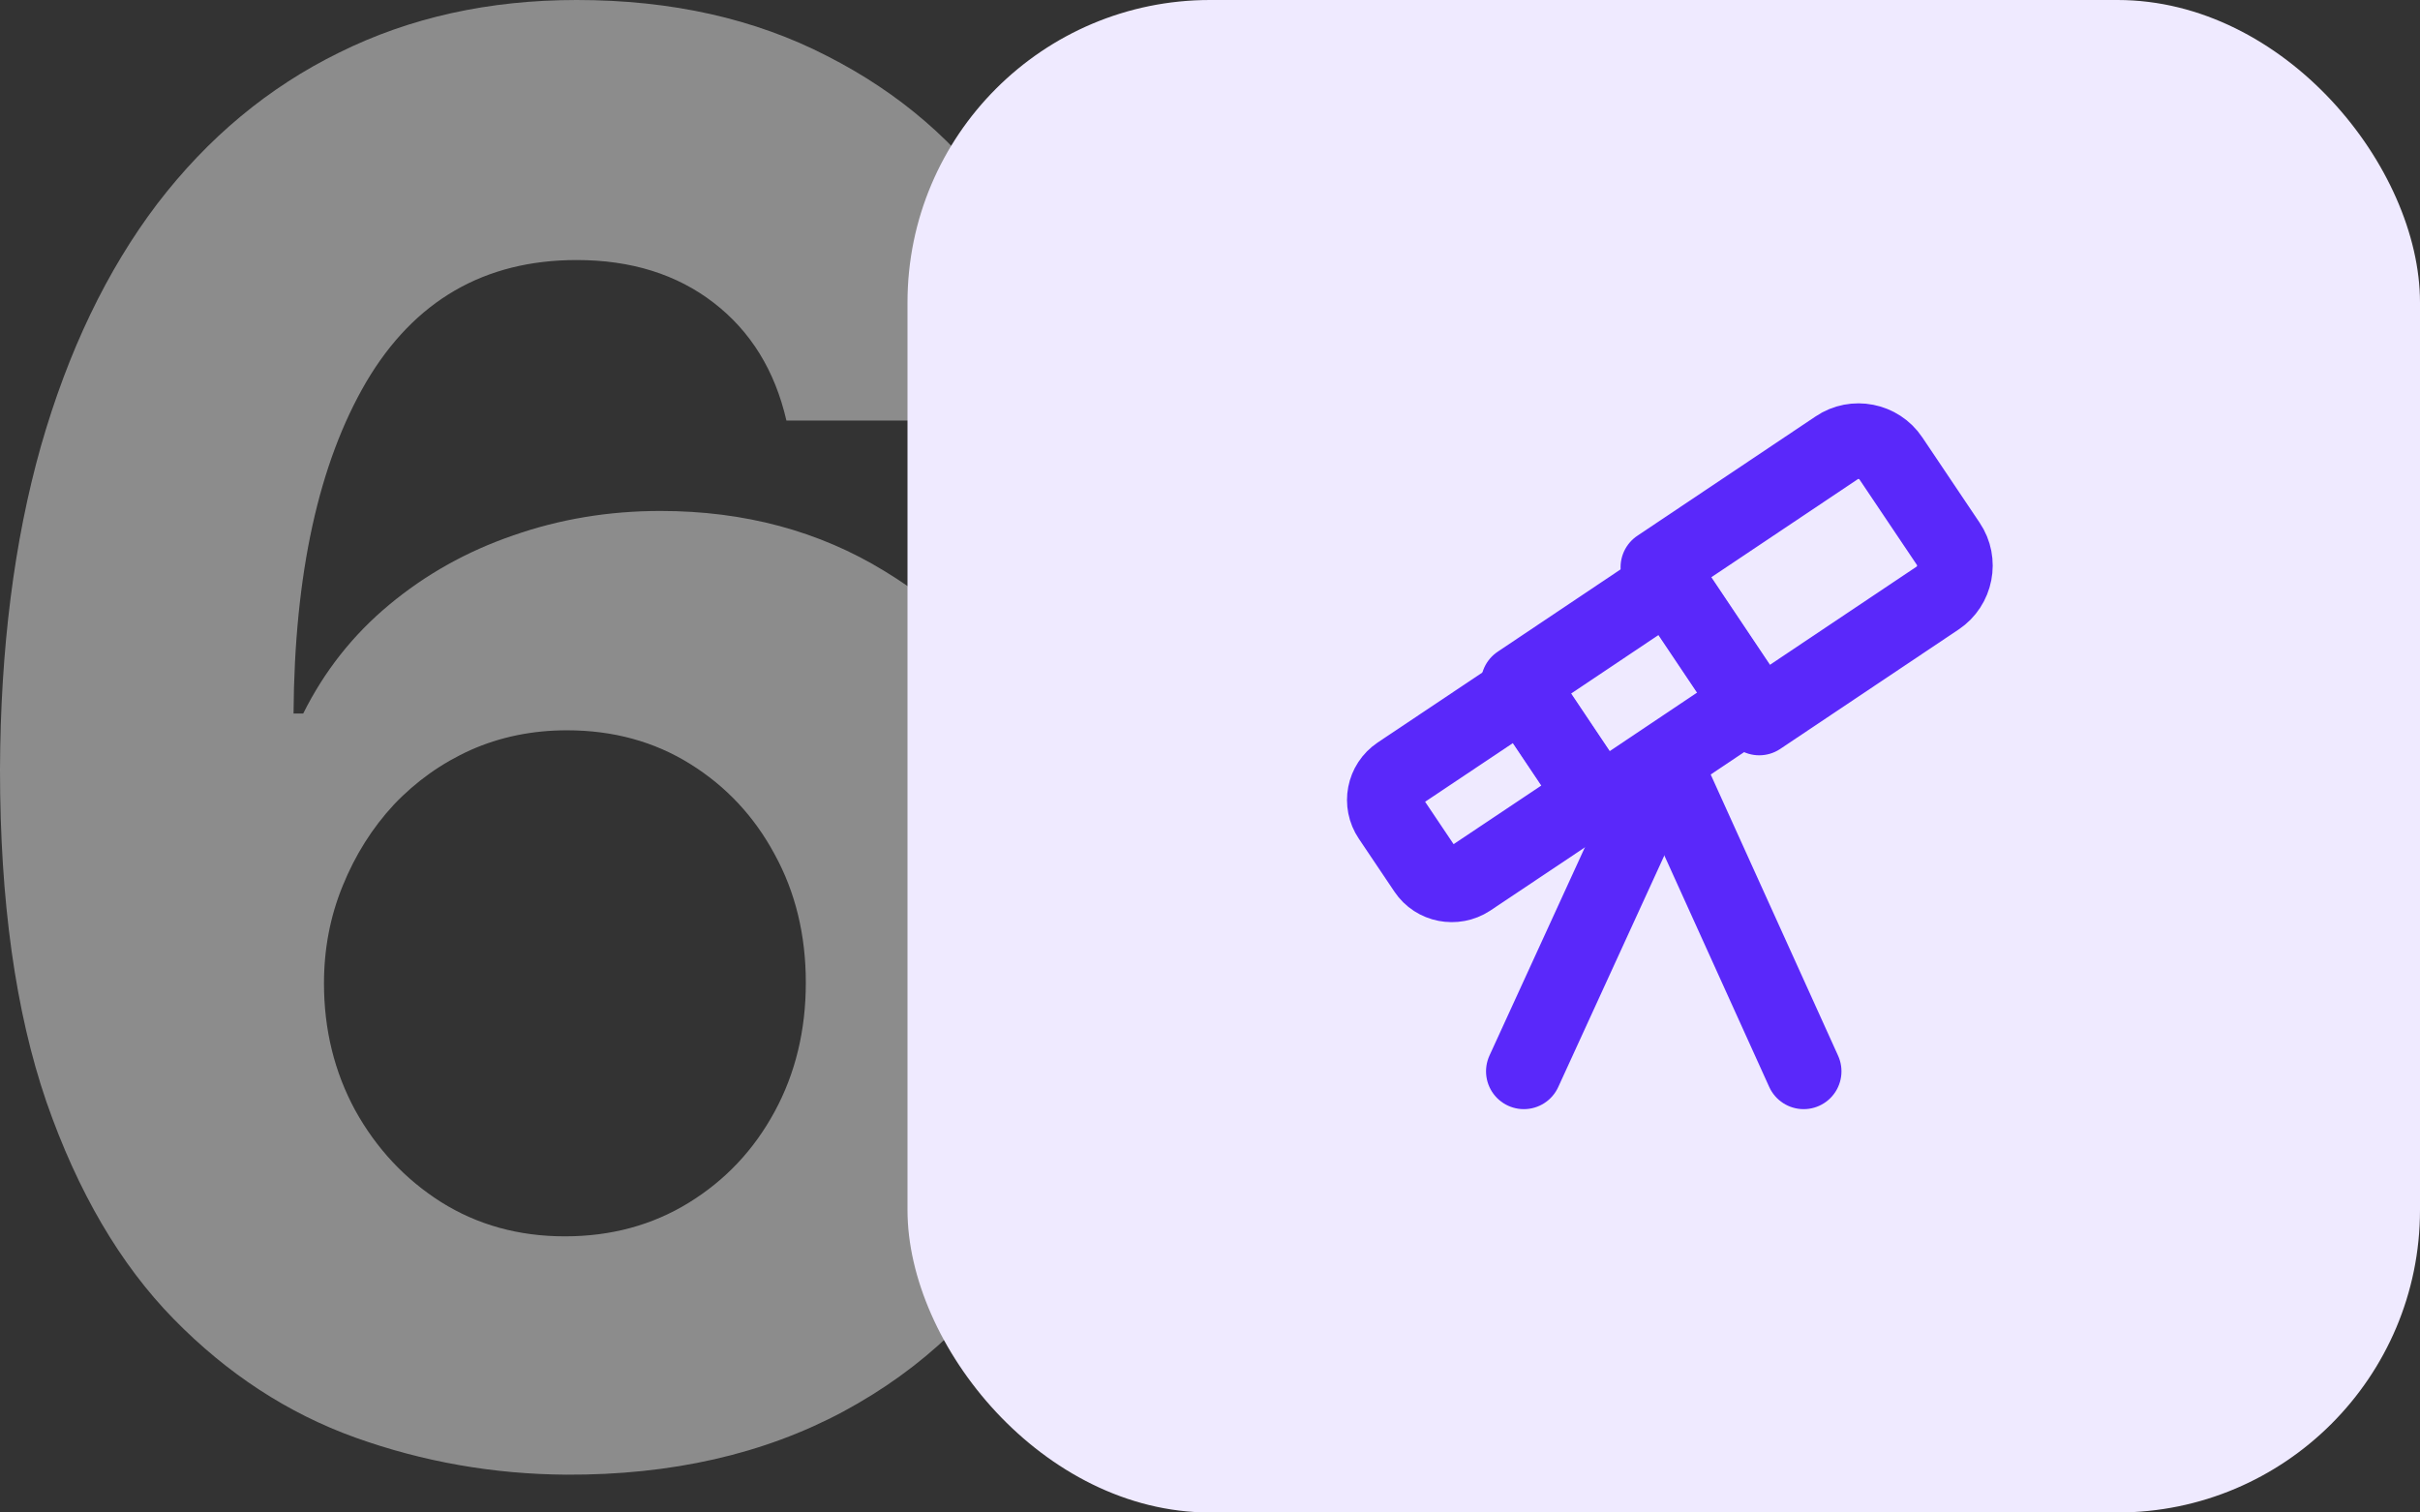
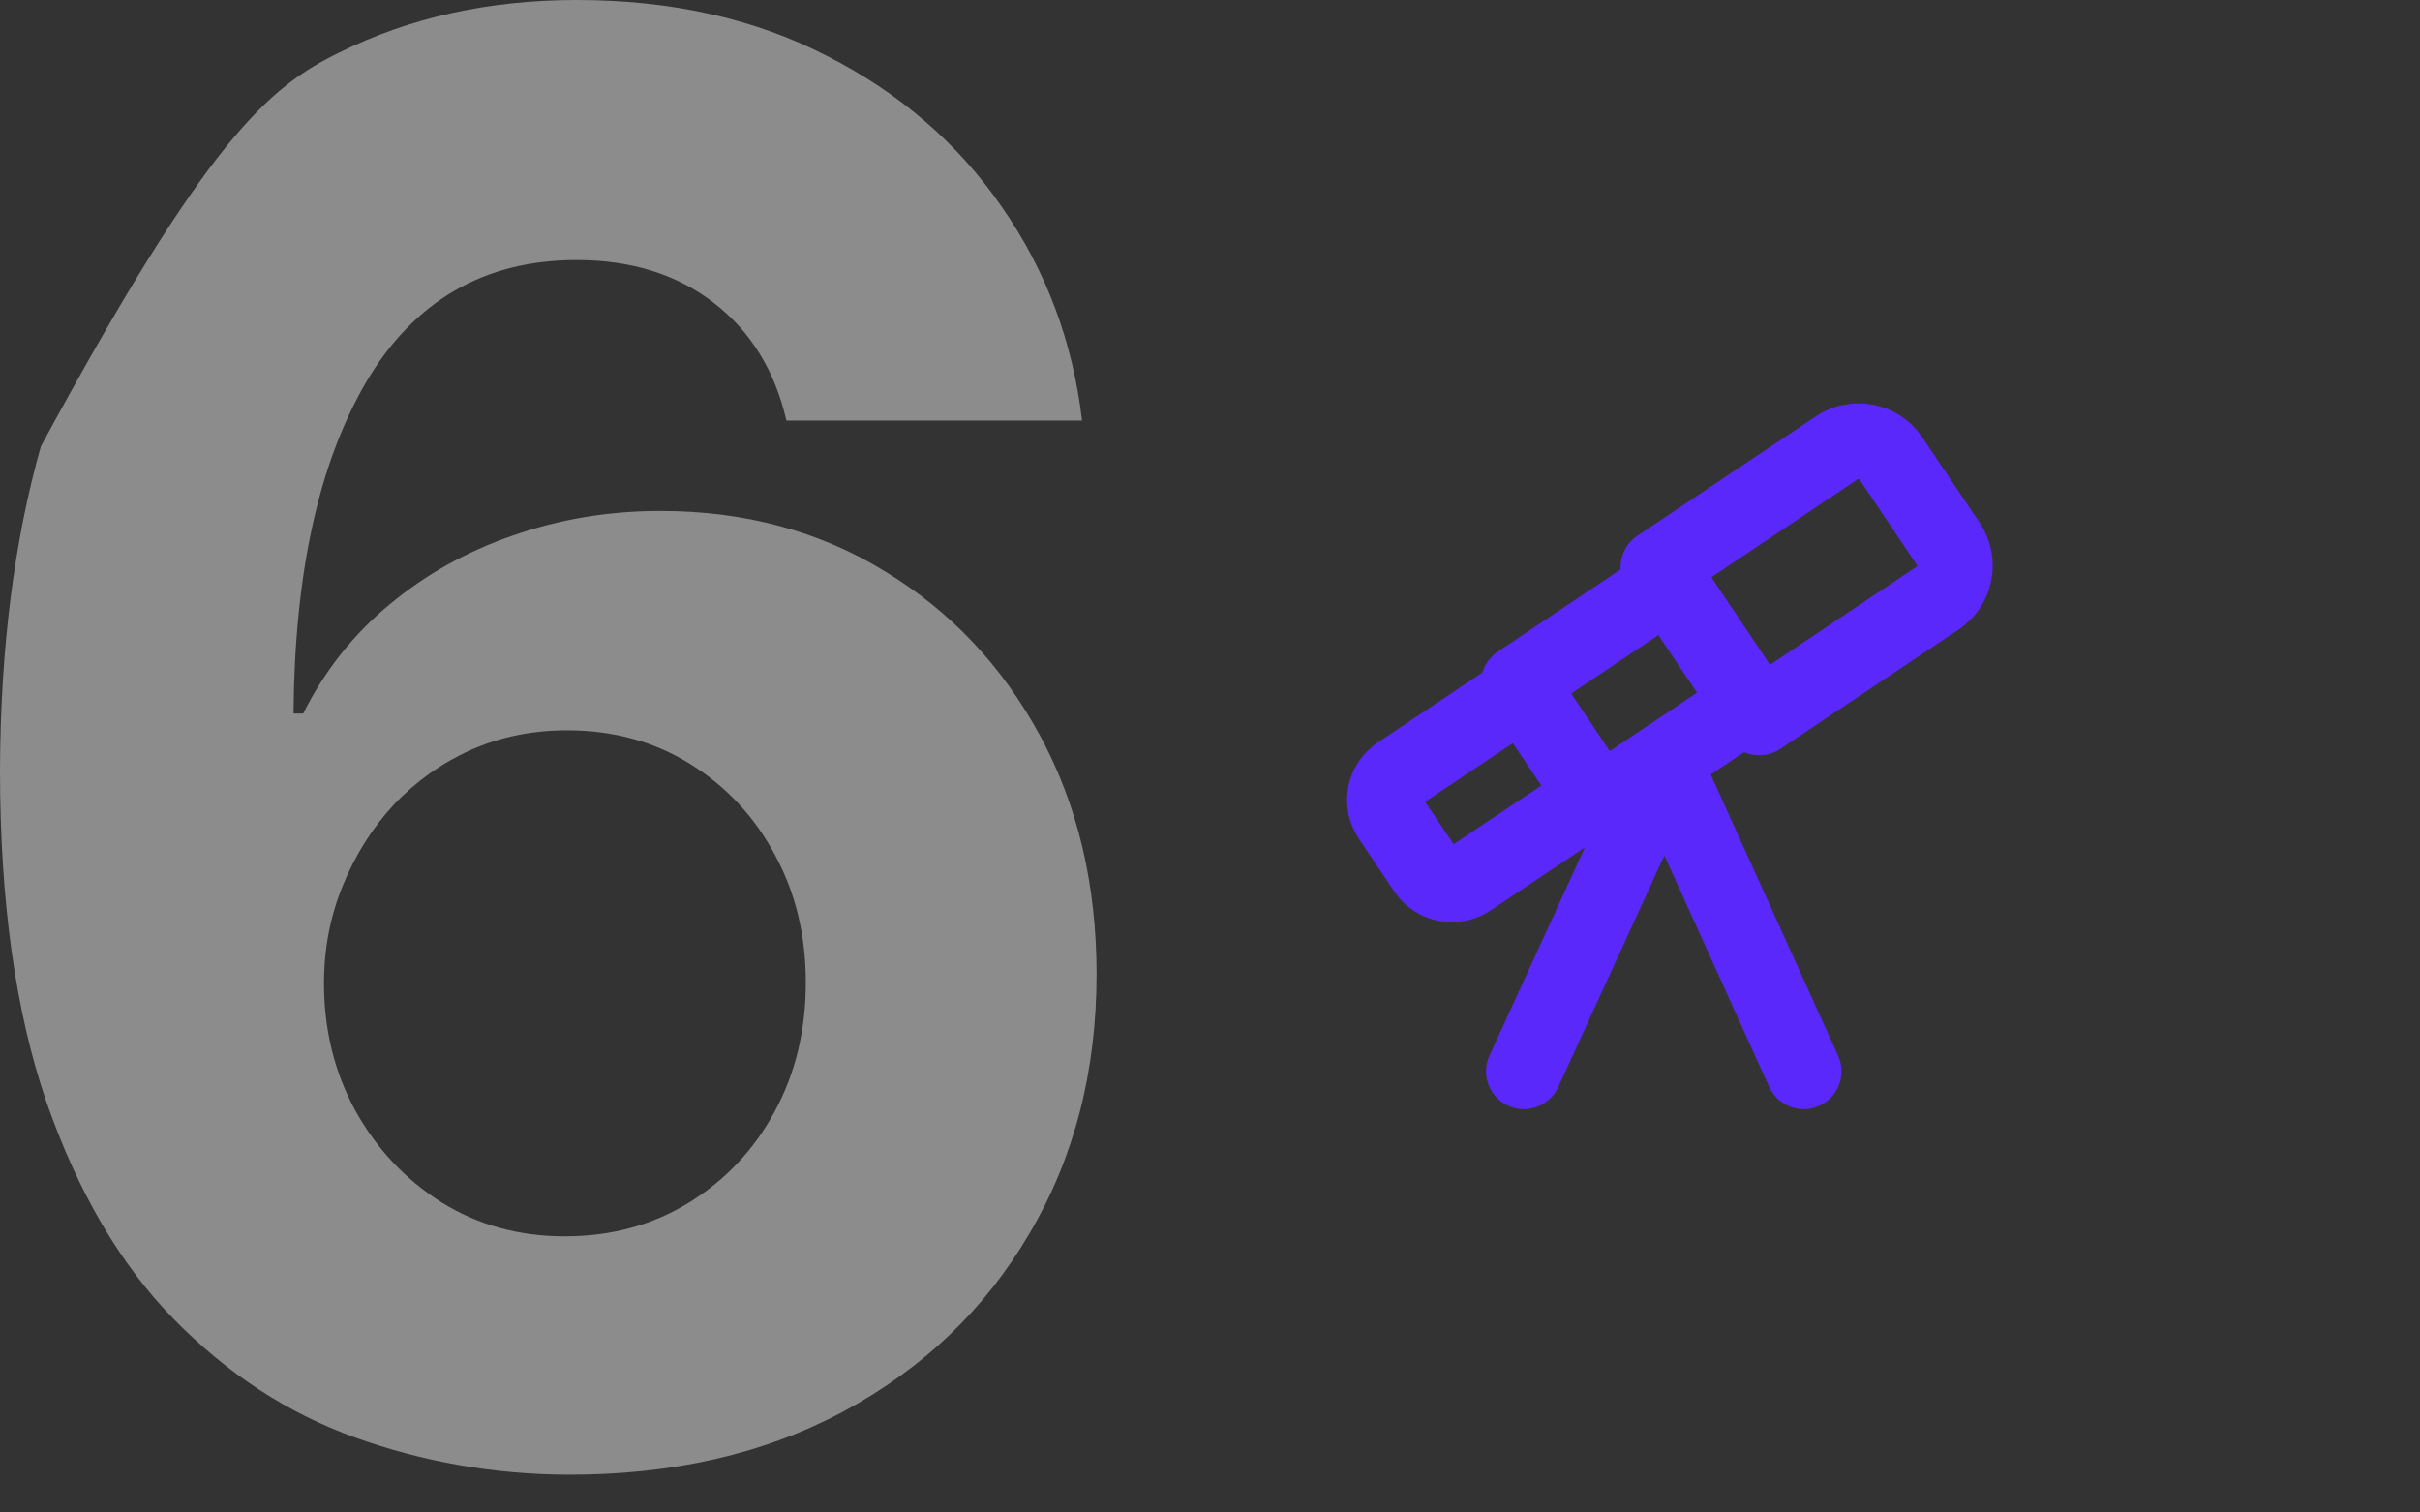
<svg xmlns="http://www.w3.org/2000/svg" width="64" height="40" viewBox="0 0 64 40" fill="none">
  <rect x="0" y="0" width="64" height="40" fill="#333333" stroke="none" />
-   <path opacity="0.5" d="M14.976 39C13.048 38.987 11.186 38.66 9.392 38.017C7.61 37.375 6.011 36.331 4.595 34.885C3.179 33.439 2.057 31.524 1.227 29.139C0.409 26.754 0 23.825 0 20.353C0.012 17.164 0.372 14.316 1.08 11.807C1.8 9.287 2.826 7.149 4.156 5.394C5.499 3.639 7.104 2.305 8.971 1.39C10.838 0.463 12.932 0 15.251 0C17.753 0 19.962 0.494 21.878 1.483C23.794 2.459 25.332 3.788 26.492 5.468C27.663 7.149 28.371 9.033 28.616 11.122H20.798C20.493 9.799 19.852 8.761 18.876 8.008C17.899 7.254 16.691 6.877 15.251 6.877C12.81 6.877 10.954 7.952 9.685 10.102C8.428 12.252 7.787 15.175 7.763 18.87H8.019C8.58 17.745 9.337 16.788 10.289 15.997C11.253 15.193 12.346 14.582 13.566 14.162C14.799 13.729 16.099 13.513 17.466 13.513C19.687 13.513 21.665 14.044 23.398 15.107C25.131 16.157 26.498 17.603 27.499 19.444C28.5 21.285 29 23.392 29 25.765C29 28.335 28.408 30.622 27.224 32.623C26.052 34.625 24.411 36.195 22.299 37.332C20.2 38.456 17.759 39.012 14.976 39ZM14.939 32.697C16.16 32.697 17.252 32.401 18.216 31.808C19.181 31.215 19.938 30.411 20.487 29.398C21.036 28.385 21.311 27.248 21.311 25.988C21.311 24.727 21.036 23.596 20.487 22.595C19.95 21.595 19.205 20.797 18.253 20.204C17.301 19.611 16.215 19.314 14.994 19.314C14.079 19.314 13.231 19.488 12.45 19.834C11.681 20.18 11.003 20.662 10.417 21.279C9.844 21.897 9.392 22.614 9.062 23.43C8.733 24.233 8.568 25.092 8.568 26.006C8.568 27.229 8.843 28.348 9.392 29.361C9.953 30.374 10.71 31.184 11.662 31.789C12.627 32.395 13.719 32.697 14.939 32.697Z" fill="#E6E6E6" />
-   <rect x="24" width="40" height="40" rx="8" fill="#EFEAFF" />
+   <path opacity="0.5" d="M14.976 39C13.048 38.987 11.186 38.66 9.392 38.017C7.61 37.375 6.011 36.331 4.595 34.885C3.179 33.439 2.057 31.524 1.227 29.139C0.409 26.754 0 23.825 0 20.353C0.012 17.164 0.372 14.316 1.08 11.807C5.499 3.639 7.104 2.305 8.971 1.39C10.838 0.463 12.932 0 15.251 0C17.753 0 19.962 0.494 21.878 1.483C23.794 2.459 25.332 3.788 26.492 5.468C27.663 7.149 28.371 9.033 28.616 11.122H20.798C20.493 9.799 19.852 8.761 18.876 8.008C17.899 7.254 16.691 6.877 15.251 6.877C12.81 6.877 10.954 7.952 9.685 10.102C8.428 12.252 7.787 15.175 7.763 18.87H8.019C8.58 17.745 9.337 16.788 10.289 15.997C11.253 15.193 12.346 14.582 13.566 14.162C14.799 13.729 16.099 13.513 17.466 13.513C19.687 13.513 21.665 14.044 23.398 15.107C25.131 16.157 26.498 17.603 27.499 19.444C28.5 21.285 29 23.392 29 25.765C29 28.335 28.408 30.622 27.224 32.623C26.052 34.625 24.411 36.195 22.299 37.332C20.2 38.456 17.759 39.012 14.976 39ZM14.939 32.697C16.16 32.697 17.252 32.401 18.216 31.808C19.181 31.215 19.938 30.411 20.487 29.398C21.036 28.385 21.311 27.248 21.311 25.988C21.311 24.727 21.036 23.596 20.487 22.595C19.95 21.595 19.205 20.797 18.253 20.204C17.301 19.611 16.215 19.314 14.994 19.314C14.079 19.314 13.231 19.488 12.45 19.834C11.681 20.18 11.003 20.662 10.417 21.279C9.844 21.897 9.392 22.614 9.062 23.43C8.733 24.233 8.568 25.092 8.568 26.006C8.568 27.229 8.843 28.348 9.392 29.361C9.953 30.374 10.71 31.184 11.662 31.789C12.627 32.395 13.719 32.697 14.939 32.697Z" fill="#E6E6E6" />
  <g clip-path="url(#clip0_943_137516)">
    <g mask="url(#mask0_943_137516)">
      <path d="M46.525 18.975L51.242 15.817C51.717 15.5 51.842 14.85 51.525 14.383L50.008 12.125C49.692 11.65 49.042 11.525 48.575 11.842L43.858 15L46.525 18.975Z" stroke="#5A28FA" stroke-width="2" stroke-linecap="round" stroke-linejoin="round" />
      <path d="M44.145 15.4L40.164 18.067L42.297 21.252L46.278 18.585L44.145 15.4Z" stroke="#5A28FA" stroke-width="2" stroke-linecap="round" stroke-linejoin="round" />
      <path d="M38.858 23.25L42.15 21.05L40.283 18.267L36.992 20.467C36.608 20.725 36.508 21.242 36.767 21.625L37.708 23.025C37.958 23.4 38.475 23.5 38.858 23.25Z" stroke="#5A28FA" stroke-width="2" stroke-linecap="round" stroke-linejoin="round" />
      <path d="M44.042 20.166L40.3 28.333" stroke="#5A28FA" stroke-width="2" stroke-linecap="round" stroke-linejoin="round" />
      <path d="M44 20.166L47.7 28.333" stroke="#5A28FA" stroke-width="2" stroke-linecap="round" stroke-linejoin="round" />
    </g>
  </g>
</svg>